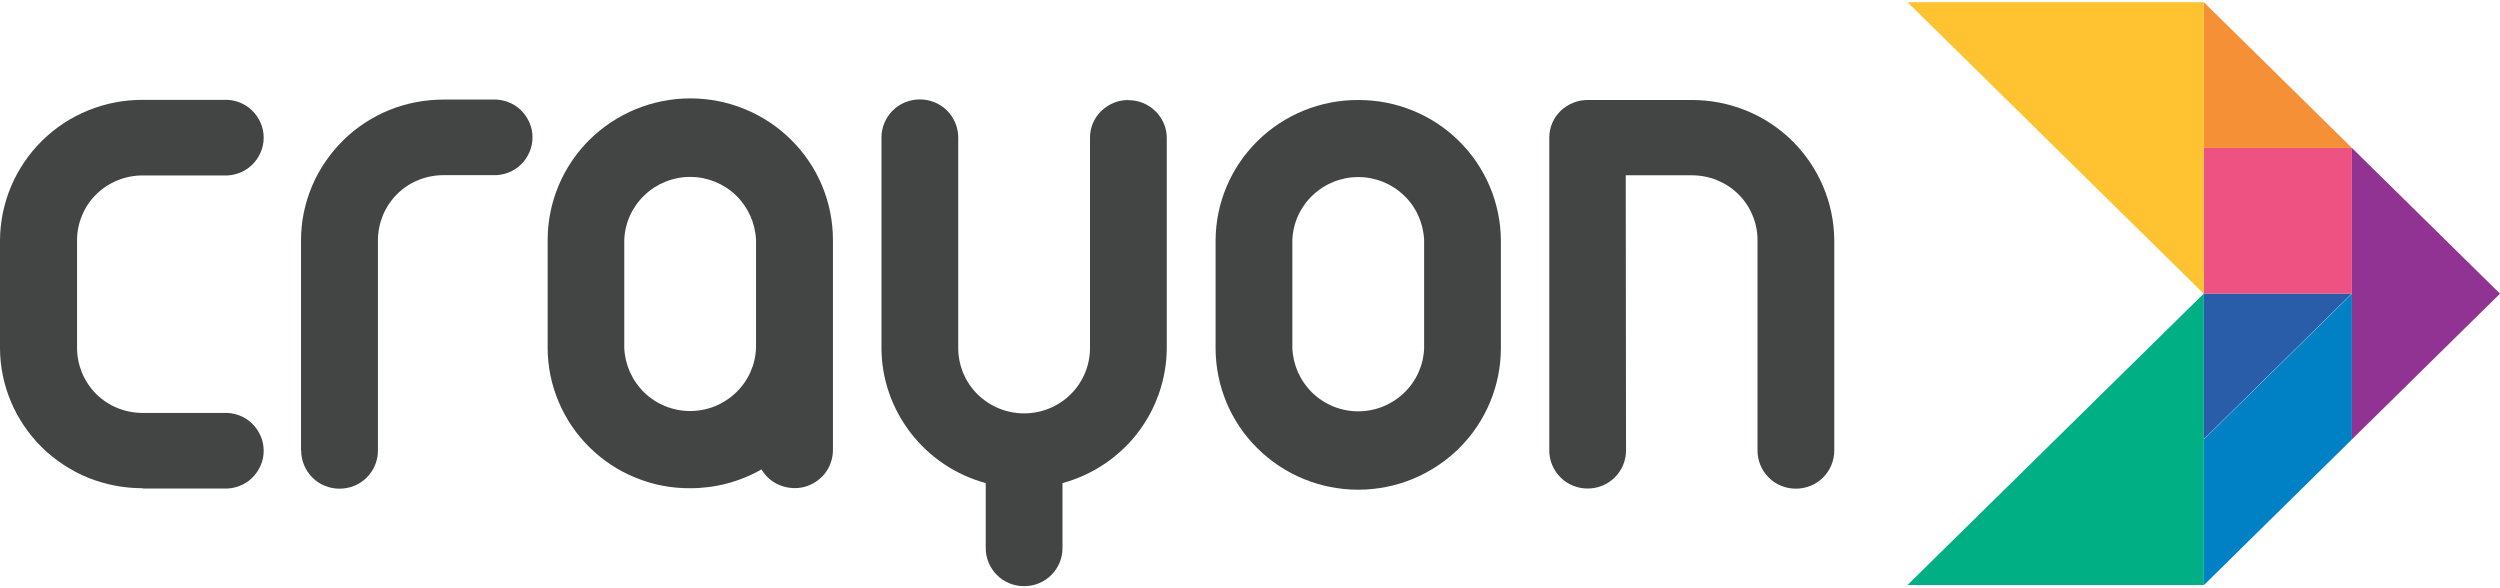
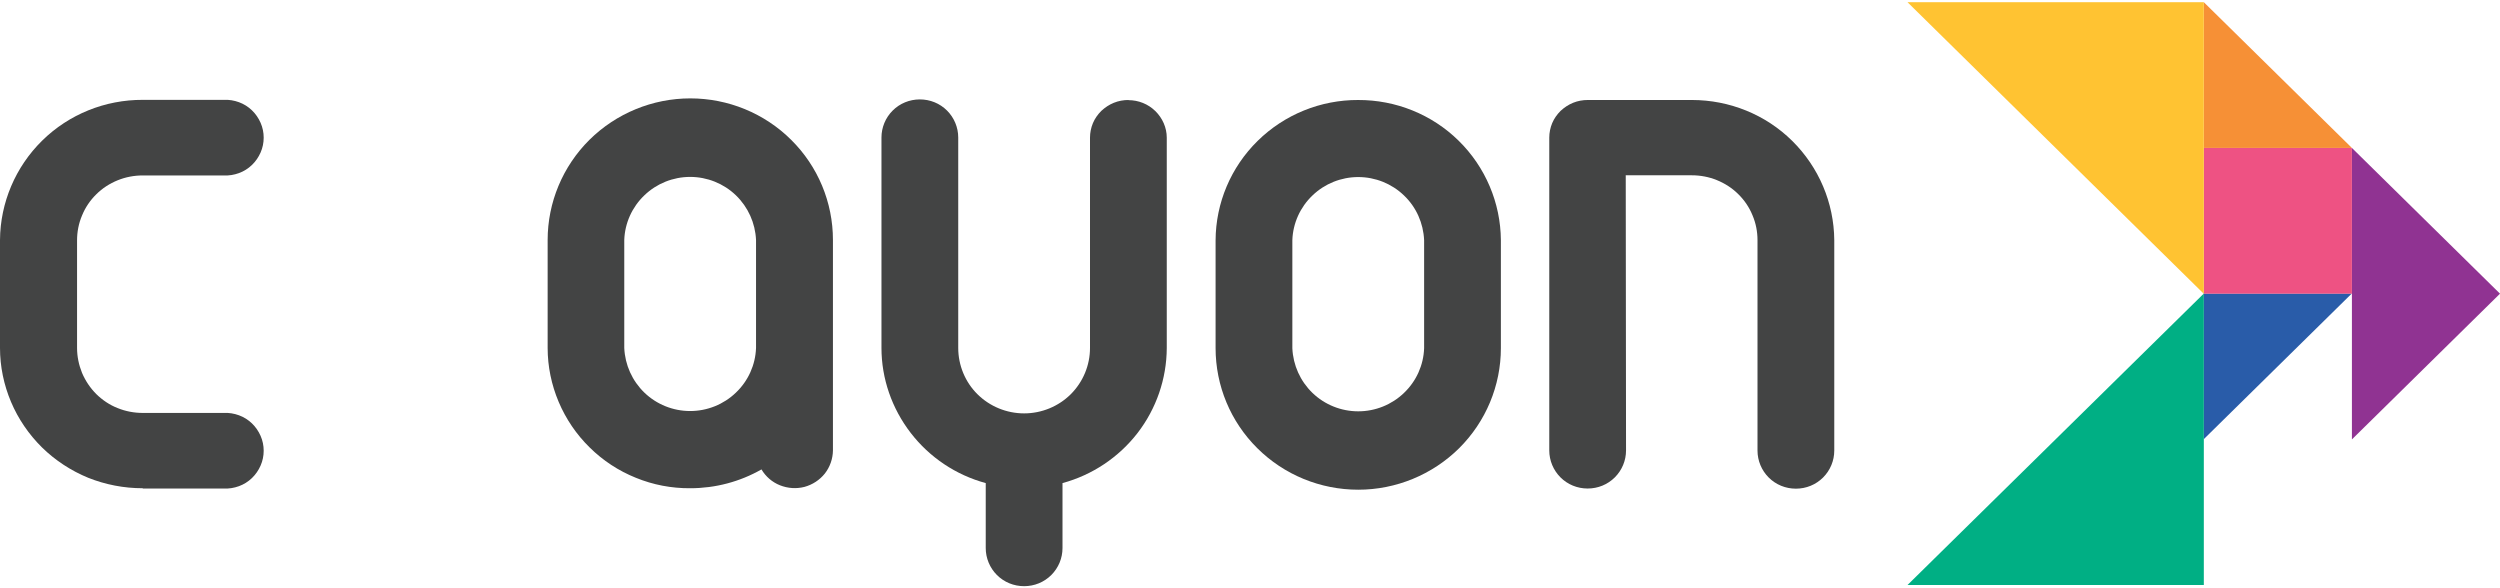
<svg xmlns="http://www.w3.org/2000/svg" id="Layer_1" data-name="Layer 1" viewBox="0 0 170 40">
  <defs>
    <style>      .cls-1 {        fill: #295ca9;      }      .cls-2 {        fill: #903392;      }      .cls-3 {        fill: #ffc332;      }      .cls-4 {        fill: #f69036;      }      .cls-5 {        fill: #434444;      }      .cls-6 {        fill: #00af84;      }      .cls-7 {        fill: #0081c5;      }      .cls-8 {        fill: #ee5283;      }    </style>
  </defs>
  <path class="cls-5" d="M9.7,33.2c-1.27,0-2.52-.24-3.7-.71-1.17-.48-2.24-1.18-3.14-2.06-.9-.89-1.62-1.94-2.11-3.1-.49-1.16-.75-2.41-.75-3.67v-7.34c.02-2.54,1.05-4.97,2.87-6.76,1.82-1.79,4.28-2.78,6.84-2.77h5.51c.35-.02.7.04,1.03.16.33.12.63.31.88.55.25.24.45.53.59.85s.21.66.21,1.01-.07.69-.21,1.01-.34.61-.59.85c-.25.24-.55.43-.88.55-.33.12-.68.18-1.03.16h-5.51c-.59,0-1.17.11-1.71.33-.54.22-1.04.54-1.45.95-.42.41-.75.9-.97,1.44-.23.54-.34,1.11-.34,1.7v7.31c0,.58.12,1.16.34,1.7.23.54.56,1.03.97,1.44.42.41.91.74,1.45.95.54.22,1.12.33,1.71.33h5.51c.35-.02.7.04,1.03.16.33.12.63.31.88.55.25.24.45.53.59.85s.21.66.21,1.01-.07.69-.21,1.01-.34.61-.59.85c-.25.24-.55.43-.88.55-.33.12-.68.18-1.03.16h-5.51Z" />
  <path class="cls-5" d="M92.36,6.8c-2.56-.01-5.02.99-6.84,2.78-1.82,1.79-2.85,4.22-2.86,6.77v7.32c0,2.56,1.02,5.01,2.84,6.81,1.82,1.81,4.29,2.82,6.86,2.82s5.04-1.02,6.86-2.82c1.82-1.81,2.84-4.26,2.84-6.81v-7.34c-.02-2.54-1.05-4.97-2.87-6.76-1.82-1.79-4.28-2.78-6.84-2.77ZM96.84,23.68c-.04,1.15-.53,2.24-1.37,3.04-.83.8-1.95,1.25-3.11,1.25s-2.28-.45-3.11-1.25c-.83-.8-1.32-1.89-1.37-3.04v-7.35c.04-1.15.53-2.24,1.37-3.04.83-.8,1.95-1.25,3.11-1.25s2.28.45,3.11,1.25c.84.8,1.32,1.89,1.37,3.04v7.35Z" />
-   <path class="cls-5" d="M20.48,30.64c0,.69.28,1.35.76,1.83.49.49,1.15.76,1.85.76s1.36-.27,1.85-.76c.49-.49.76-1.15.76-1.83v-14.31c0-.58.12-1.16.34-1.7.23-.54.56-1.03.97-1.44.42-.41.91-.74,1.45-.95.54-.22,1.12-.33,1.71-.33h3.33c.35.02.7-.04,1.03-.16.33-.12.63-.31.88-.55.25-.24.45-.53.59-.85.14-.32.21-.66.21-1.01s-.07-.69-.21-1.01c-.14-.32-.34-.61-.59-.85-.25-.24-.55-.43-.88-.55-.33-.12-.68-.18-1.03-.16h-3.33c-1.27,0-2.53.24-3.7.71-1.17.48-2.24,1.18-3.14,2.07-.9.89-1.62,1.94-2.11,3.1-.49,1.16-.75,2.41-.75,3.67v14.31Z" />
  <path class="cls-5" d="M56.64,16.32c0-2.56-1.02-5.01-2.84-6.81-1.82-1.81-4.29-2.82-6.86-2.82s-5.04,1.02-6.86,2.82c-1.82,1.81-2.84,4.26-2.84,6.81v7.34c0,1.26.26,2.51.75,3.67.49,1.16,1.21,2.22,2.11,3.1.9.89,1.97,1.59,3.14,2.06,1.17.48,2.43.72,3.7.71,1.7,0,3.37-.44,4.84-1.28.29.49.73.87,1.26,1.08.53.21,1.11.25,1.66.11.55-.15,1.04-.47,1.39-.91.35-.45.54-1,.55-1.56v-14.31ZM51.41,23.66c-.04,1.15-.53,2.24-1.37,3.04-.83.8-1.95,1.25-3.11,1.25s-2.28-.45-3.11-1.25c-.83-.8-1.32-1.89-1.37-3.04v-7.34c.04-1.15.53-2.24,1.37-3.04.83-.8,1.95-1.25,3.11-1.25s2.28.45,3.11,1.25c.83.8,1.32,1.89,1.37,3.04v7.34Z" />
  <path class="cls-5" d="M76.74,6.8c-.34,0-.68.06-1,.19-.32.13-.6.32-.85.55-.24.24-.44.52-.57.83-.13.31-.2.65-.2.99v14.3c0,1.18-.47,2.31-1.31,3.15-.84.83-1.98,1.3-3.17,1.3s-2.33-.47-3.17-1.3c-.84-.83-1.31-1.97-1.31-3.15v-14.31c0-.69-.28-1.35-.76-1.83-.49-.49-1.15-.76-1.85-.76s-1.36.27-1.85.76c-.49.49-.76,1.15-.76,1.83v14.31c0,2.09.71,4.12,1.99,5.78,1.28,1.66,3.07,2.86,5.1,3.41v4.42c0,.69.28,1.35.76,1.83.49.49,1.15.76,1.85.76s1.36-.27,1.85-.76c.49-.49.76-1.15.76-1.83v-4.42c2.03-.55,3.82-1.75,5.1-3.4,1.28-1.66,1.98-3.69,1.99-5.78v-14.31c0-.68-.29-1.33-.78-1.81-.49-.48-1.15-.74-1.83-.74Z" />
  <path class="cls-5" d="M110.57,11.92h4.47c.59,0,1.17.11,1.71.33.54.22,1.04.54,1.45.95.42.41.75.9.97,1.44.23.54.34,1.11.34,1.7v14.3c0,.69.28,1.35.76,1.83.49.49,1.15.76,1.85.76s1.36-.27,1.85-.76c.49-.49.76-1.15.76-1.83v-14.31c-.02-2.54-1.05-4.96-2.86-6.75-1.81-1.79-4.27-2.78-6.82-2.78h-7.08c-.34,0-.68.06-1,.19-.32.13-.6.32-.85.55-.24.24-.44.52-.57.83-.13.31-.2.65-.2.99v21.27c0,.69.28,1.35.76,1.83.49.49,1.15.76,1.85.76s1.36-.27,1.85-.76c.49-.49.76-1.15.76-1.83l-.02-18.72Z" />
-   <path class="cls-2" d="M170,19.97l-10.07,9.91V10.06h0l10.07,9.91Z" />
+   <path class="cls-2" d="M170,19.97l-10.07,9.91V10.06h0Z" />
  <path class="cls-1" d="M149.85,29.87l10.07-9.91h-10.07v9.91Z" />
  <path class="cls-8" d="M159.93,10.06h-10.07v9.91h10.07v-9.91Z" />
  <path class="cls-4" d="M159.93,10.06h-10.07V.15l10.07,9.91h0Z" />
  <path class="cls-3" d="M149.85,19.97L129.71.15h20.15v19.82Z" />
  <path class="cls-6" d="M129.71,39.78l20.15-19.82v19.82h-20.15Z" />
-   <path class="cls-7" d="M159.93,19.97v9.91l-10.07,9.91v-9.91l10.07-9.91Z" />
</svg>